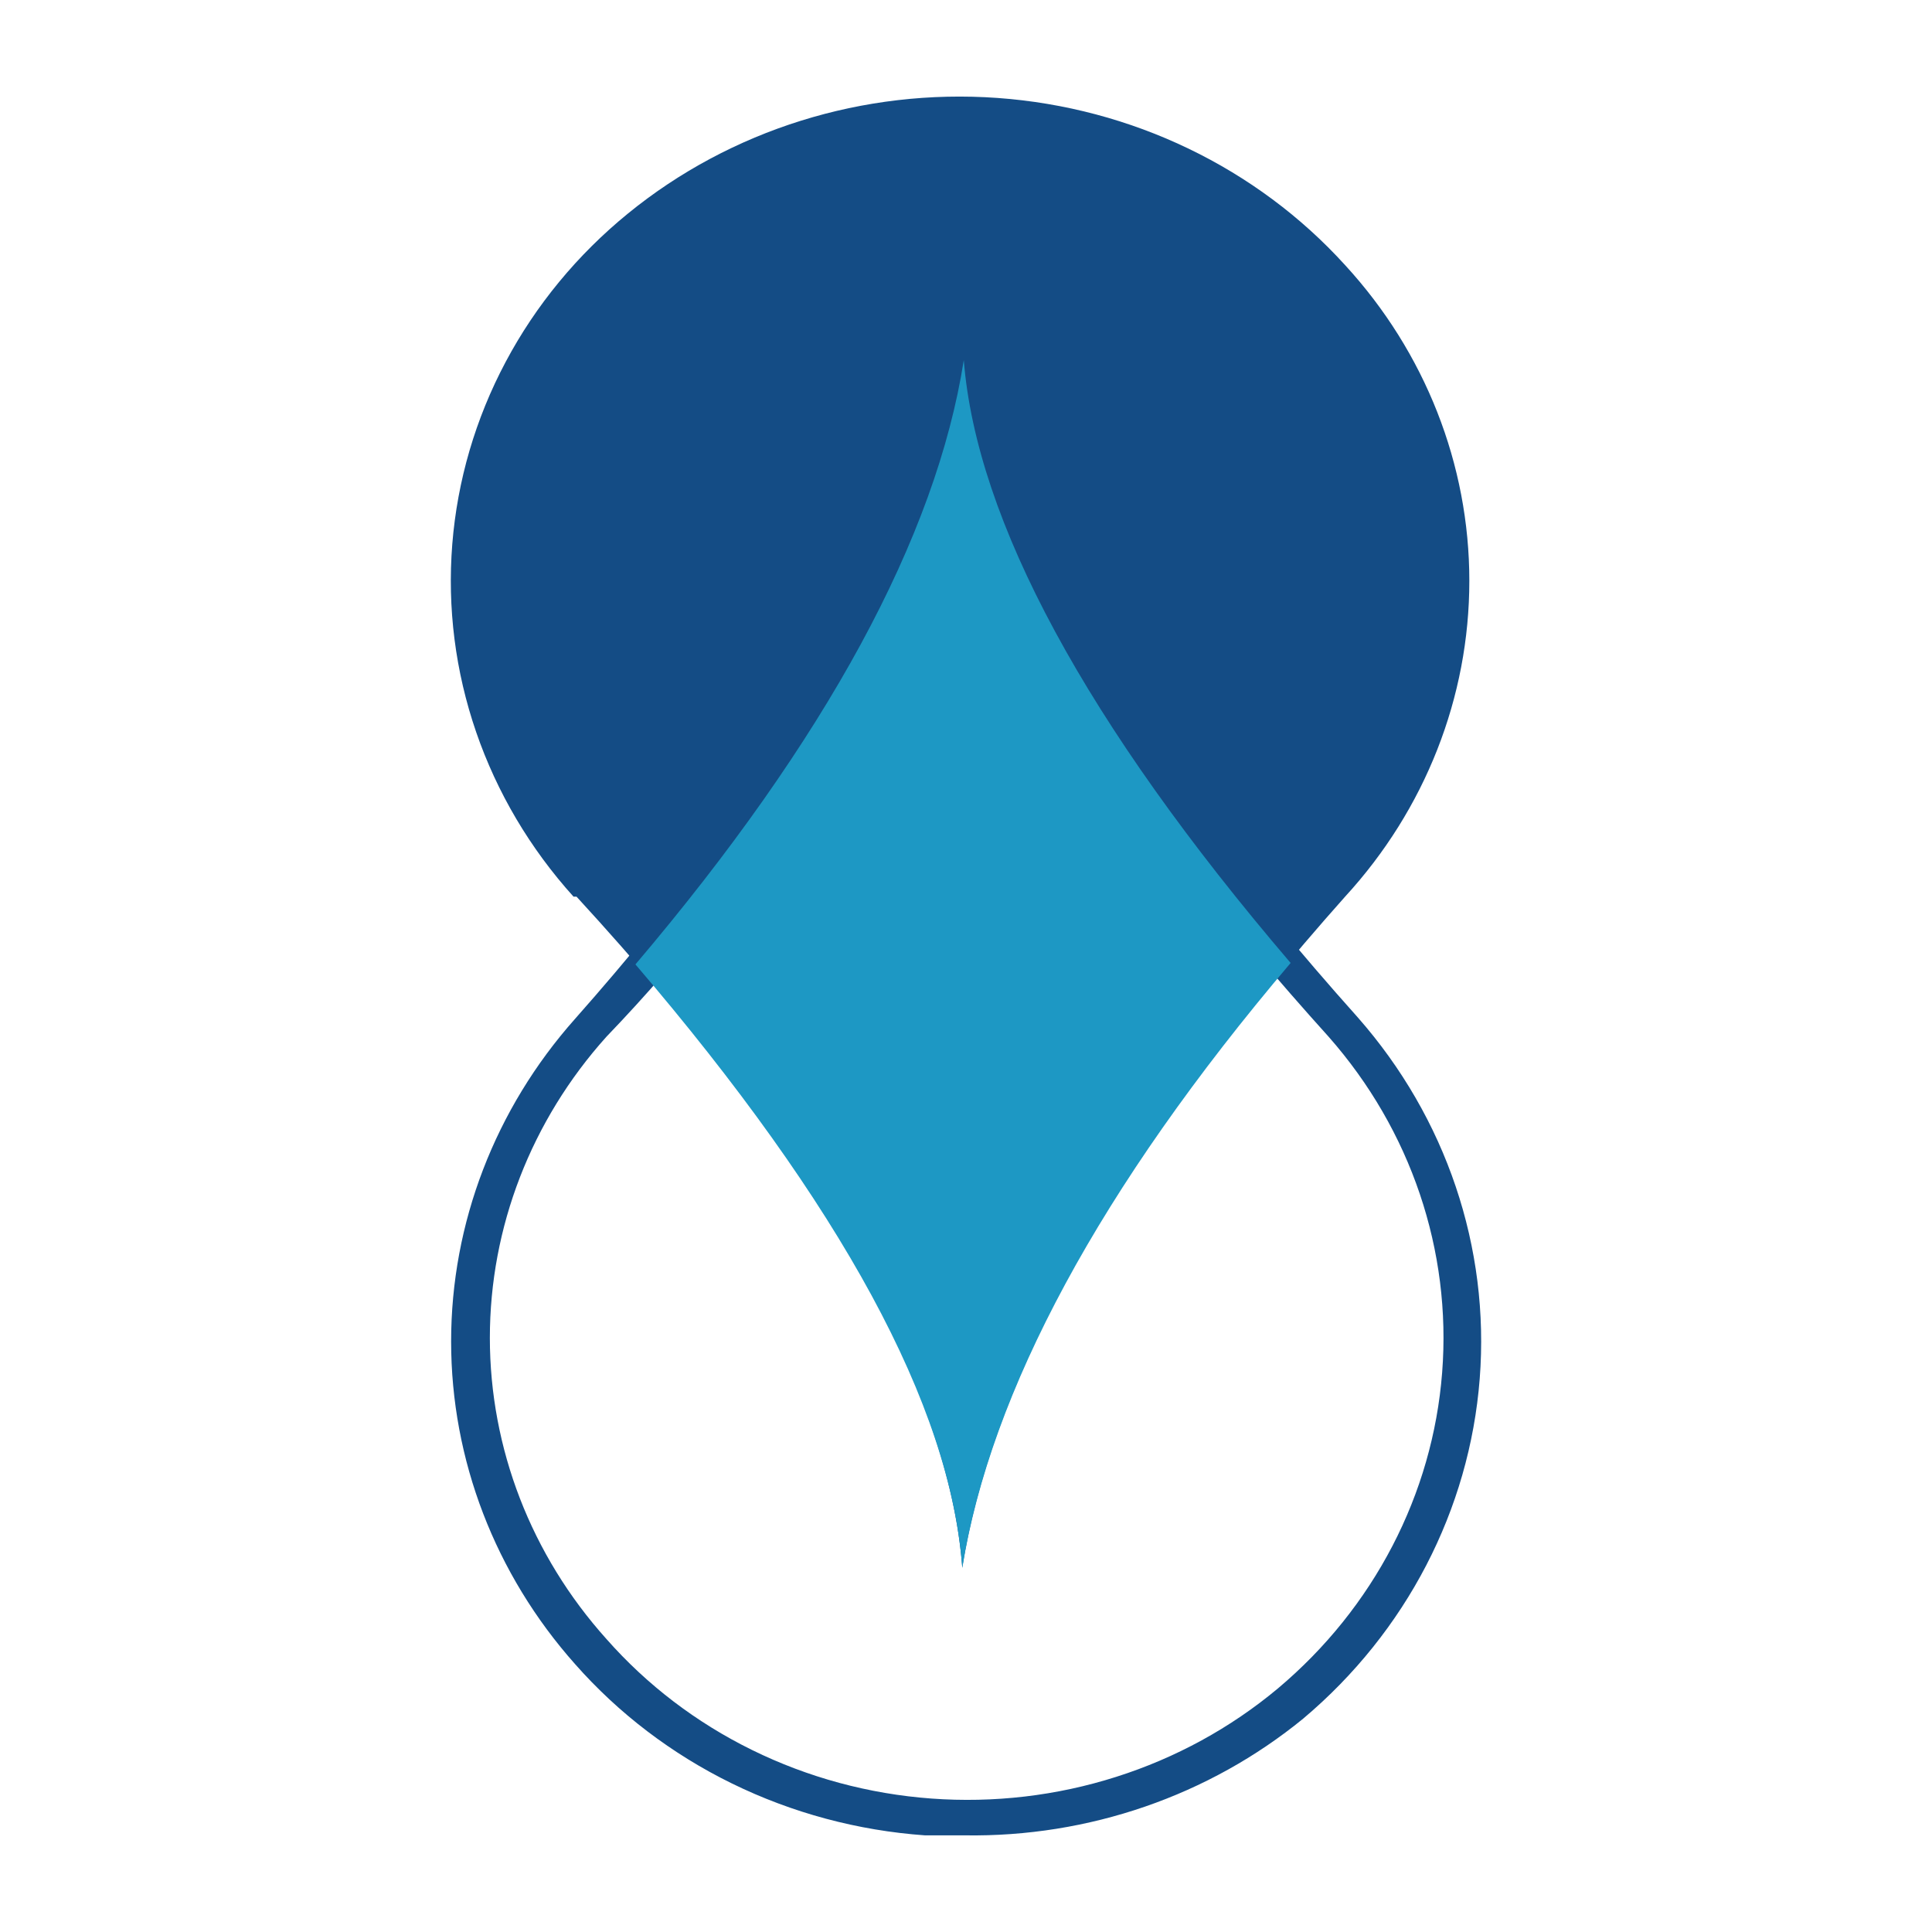
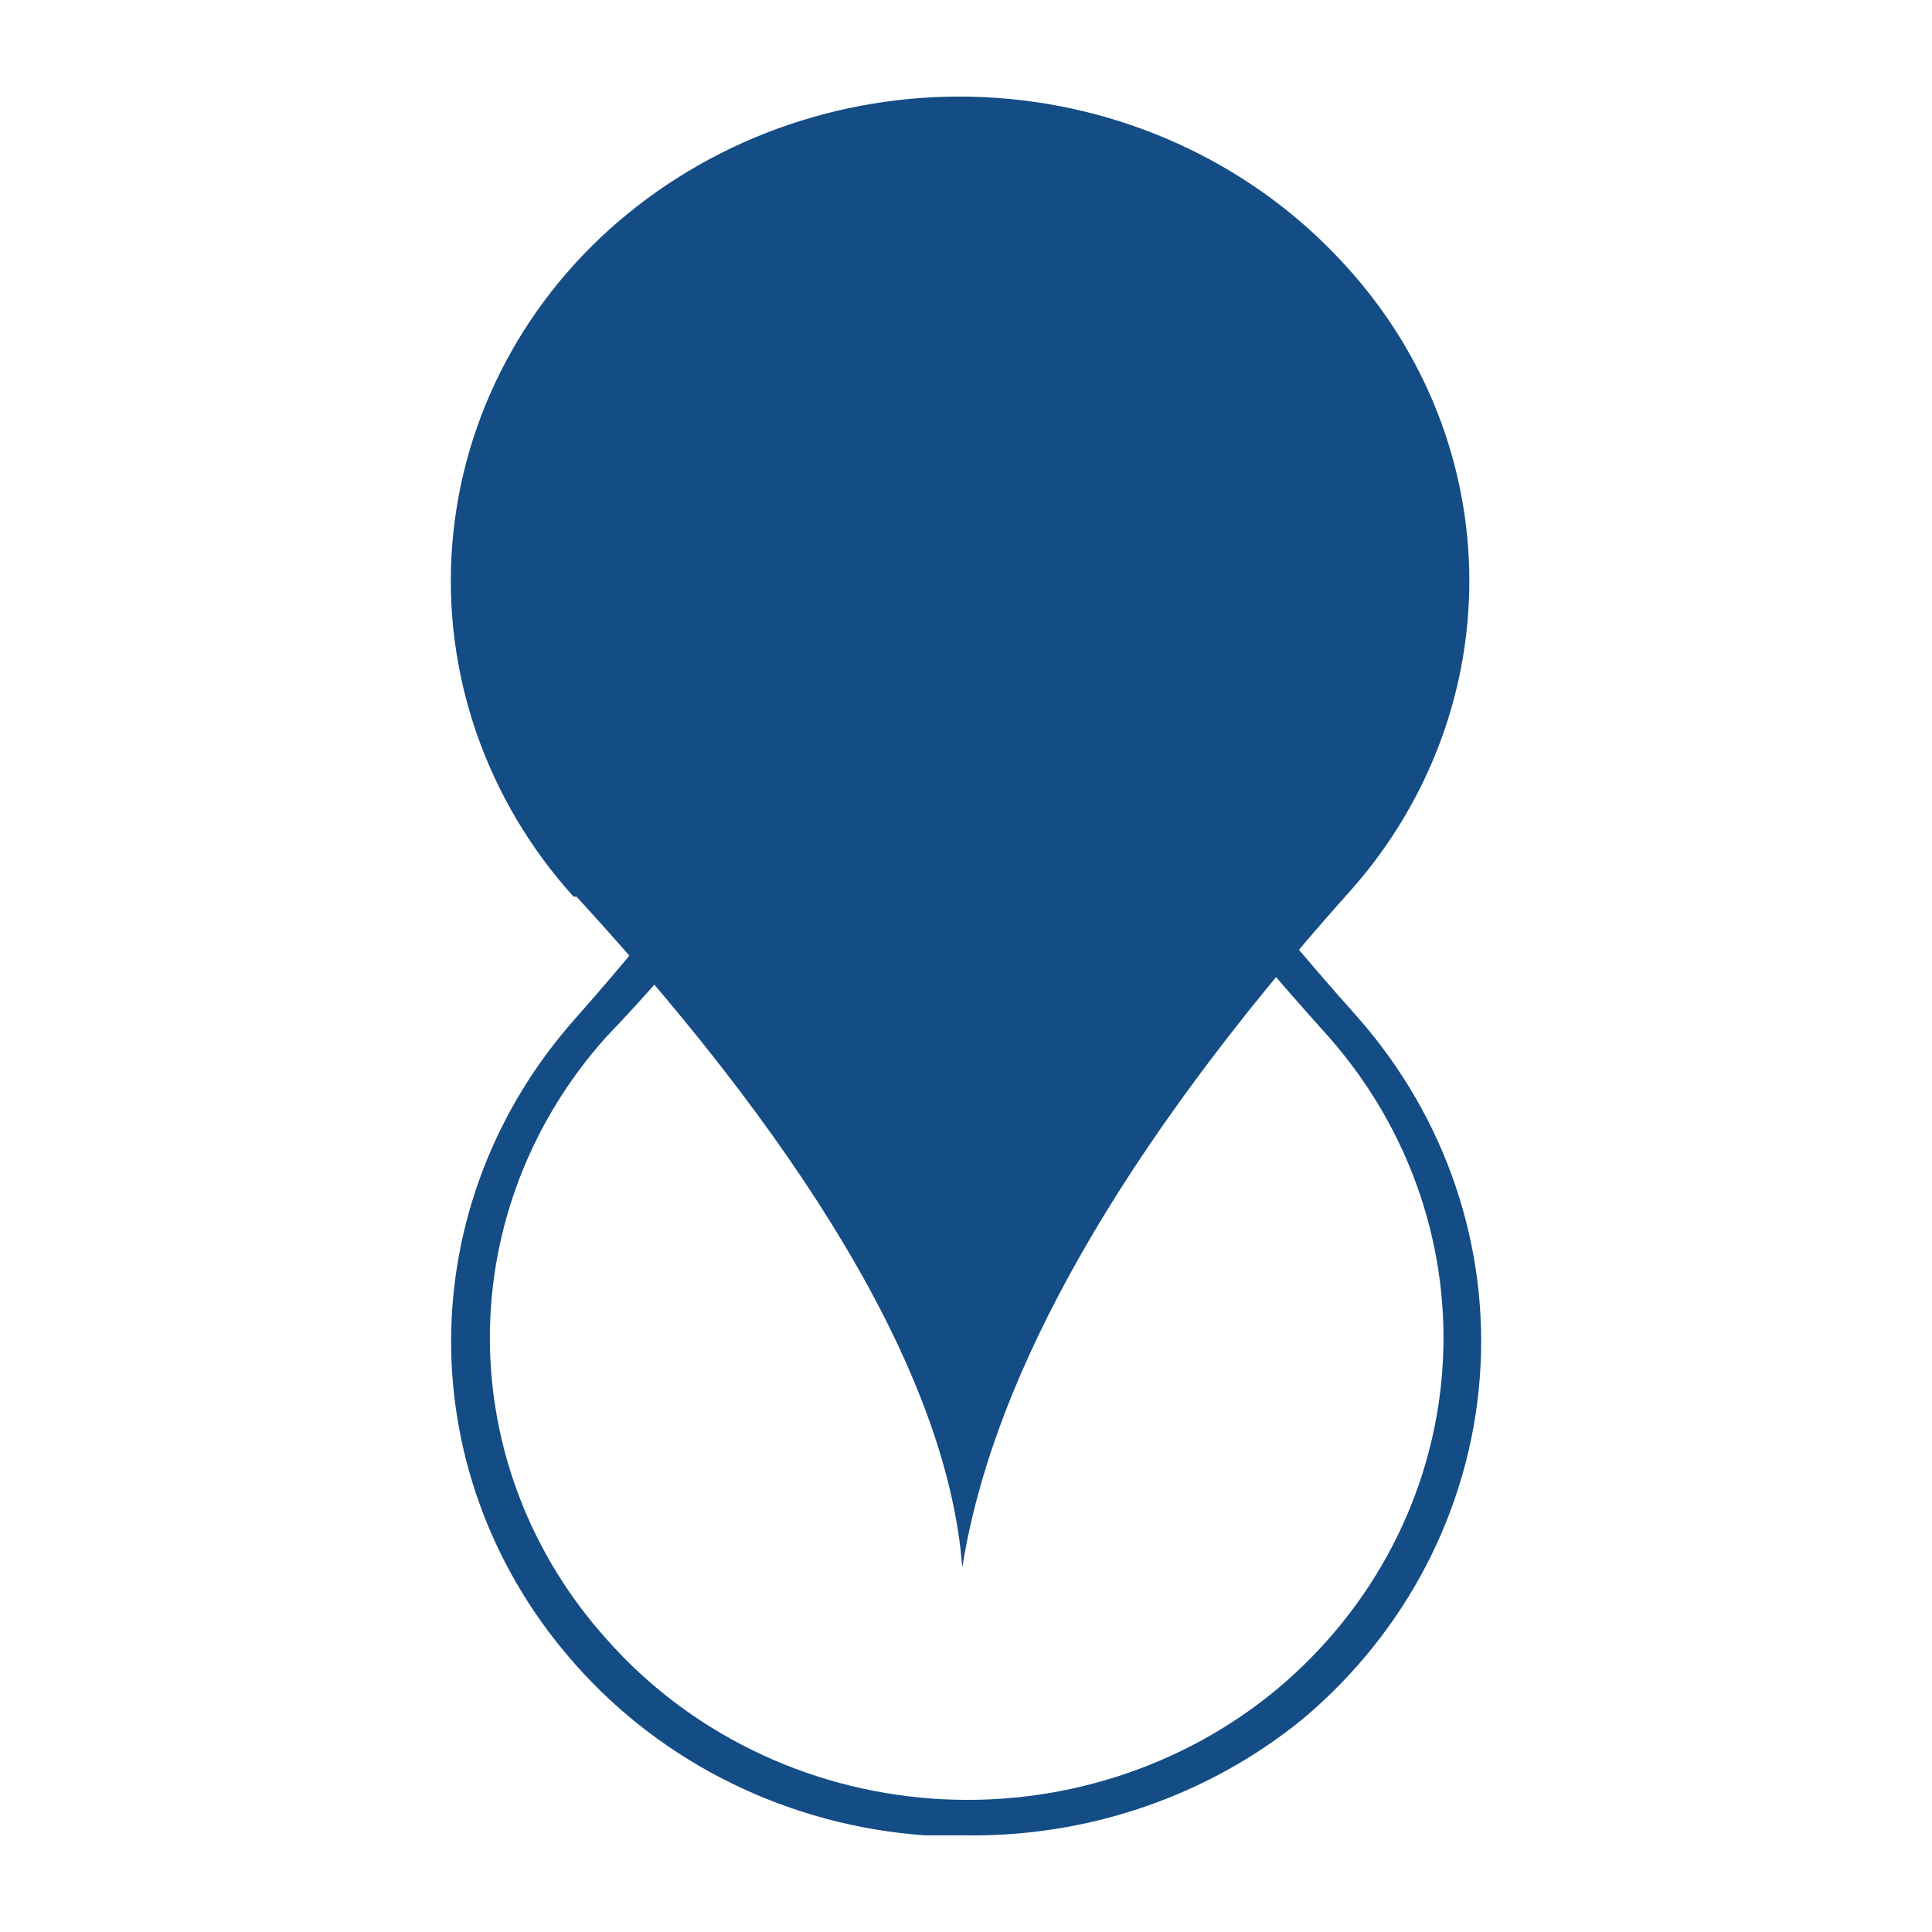
<svg xmlns="http://www.w3.org/2000/svg" width="40" height="40" viewBox="0 0 40 40" fill="none">
  <path d="M11.936 18.564C17.034 24.114 19.645 28.774 19.923 32.455C20.557 28.448 23.214 23.773 27.849 18.564C29.507 16.758 30.421 14.434 30.421 12.026C30.421 9.619 29.507 7.294 27.849 5.489C26.018 3.472 23.433 2.228 20.654 2.028C17.875 1.828 15.126 2.688 13.002 4.42C11.954 5.274 11.093 6.318 10.469 7.493C9.844 8.668 9.469 9.95 9.364 11.266C9.259 12.581 9.427 13.904 9.858 15.156C10.289 16.409 10.974 17.567 11.874 18.564" fill="#144C85" />
  <path d="M19.97 37.999H19.151C17.758 37.9 16.4 37.535 15.156 36.926C13.912 36.317 12.807 35.476 11.905 34.452C10.25 32.59 9.34 30.222 9.34 27.773C9.34 25.325 10.25 22.957 11.905 21.095C16.385 16.034 18.965 11.463 19.63 7.545H20.387C20.649 11.047 23.23 15.604 28.112 21.065C29.941 23.144 30.847 25.829 30.636 28.544C30.425 31.258 29.114 33.785 26.984 35.58C25.03 37.179 22.536 38.039 19.97 37.999ZM19.97 9.474C18.401 13.927 15.874 18.013 12.554 21.466C10.998 23.198 10.142 25.411 10.142 27.699C10.142 29.987 10.998 32.2 12.554 33.932C13.392 34.884 14.418 35.666 15.573 36.233C16.729 36.801 17.99 37.142 19.283 37.237C20.577 37.332 21.878 37.18 23.109 36.788C24.341 36.397 25.48 35.774 26.459 34.956C28.441 33.289 29.662 30.941 29.858 28.418C30.055 25.894 29.211 23.397 27.509 21.466C23.214 16.702 20.789 12.813 19.908 9.474H19.97Z" fill="#144C85" />
-   <path d="M26.721 19.937C22.473 14.966 20.217 10.765 19.954 7.456C19.383 11.107 17.111 15.307 13.156 19.967C17.42 24.954 19.676 29.094 19.923 32.463C20.51 28.812 22.766 24.597 26.721 19.937Z" fill="#1D98C4" />
</svg>